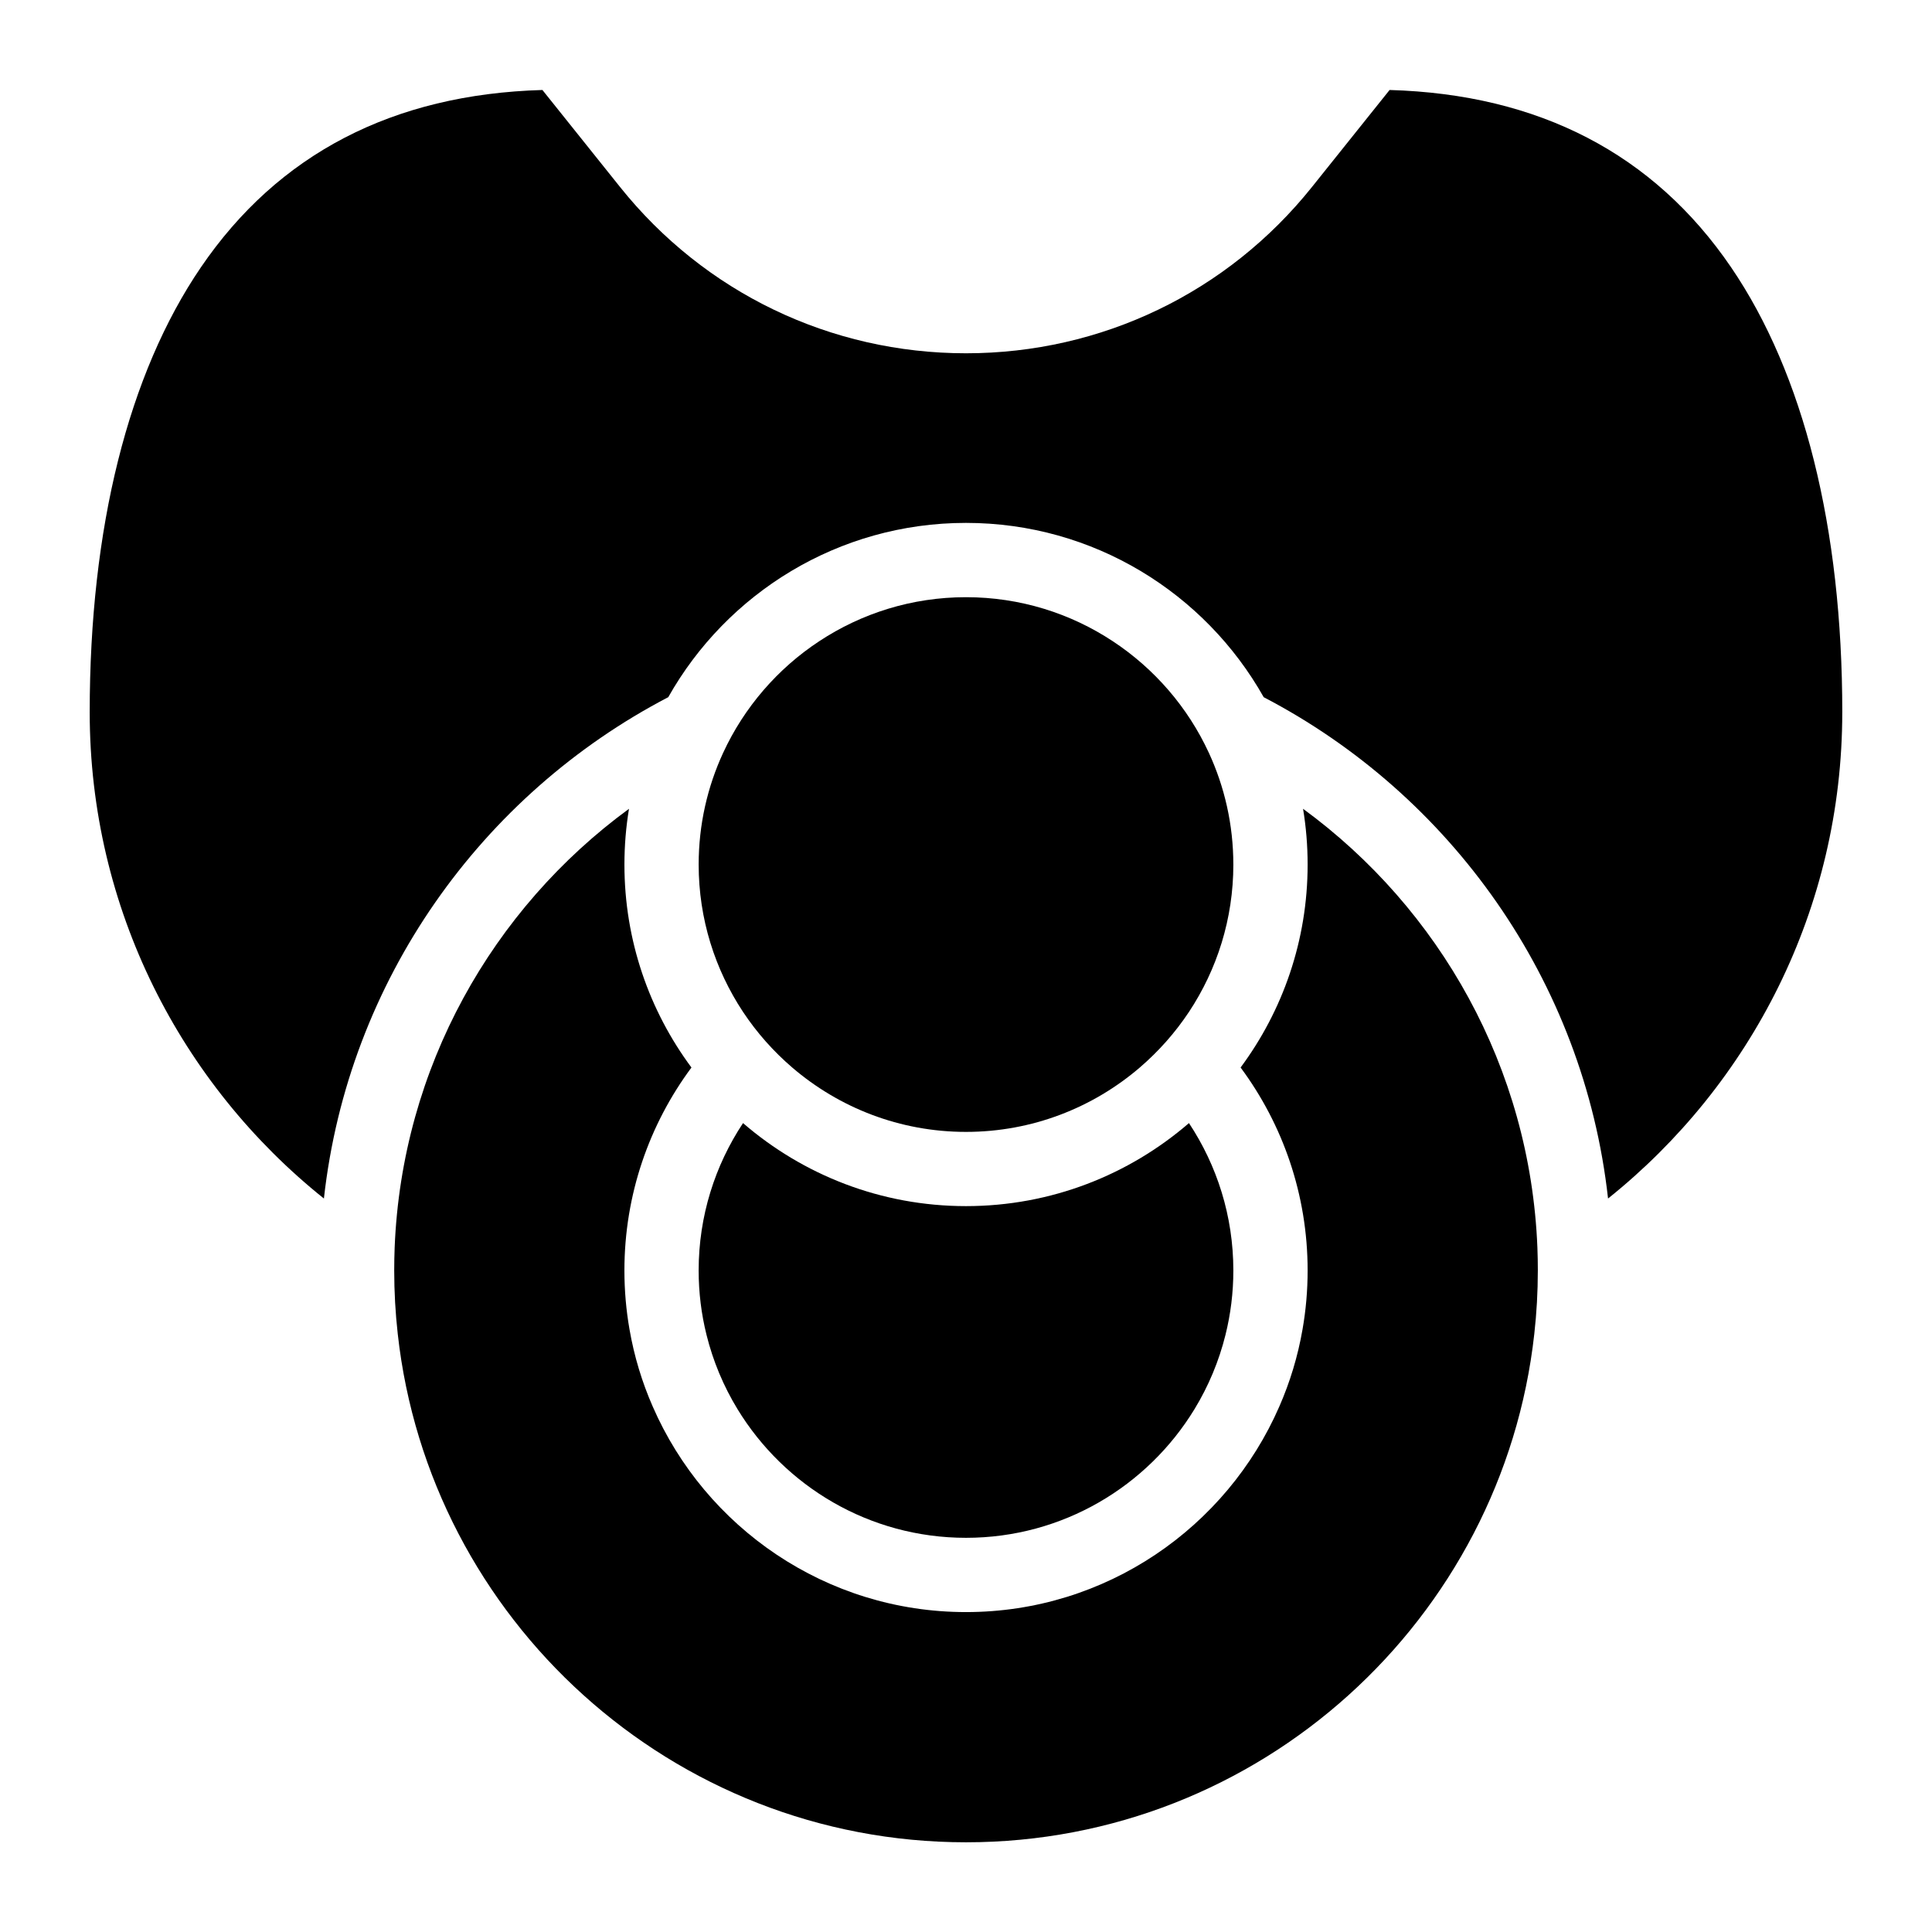
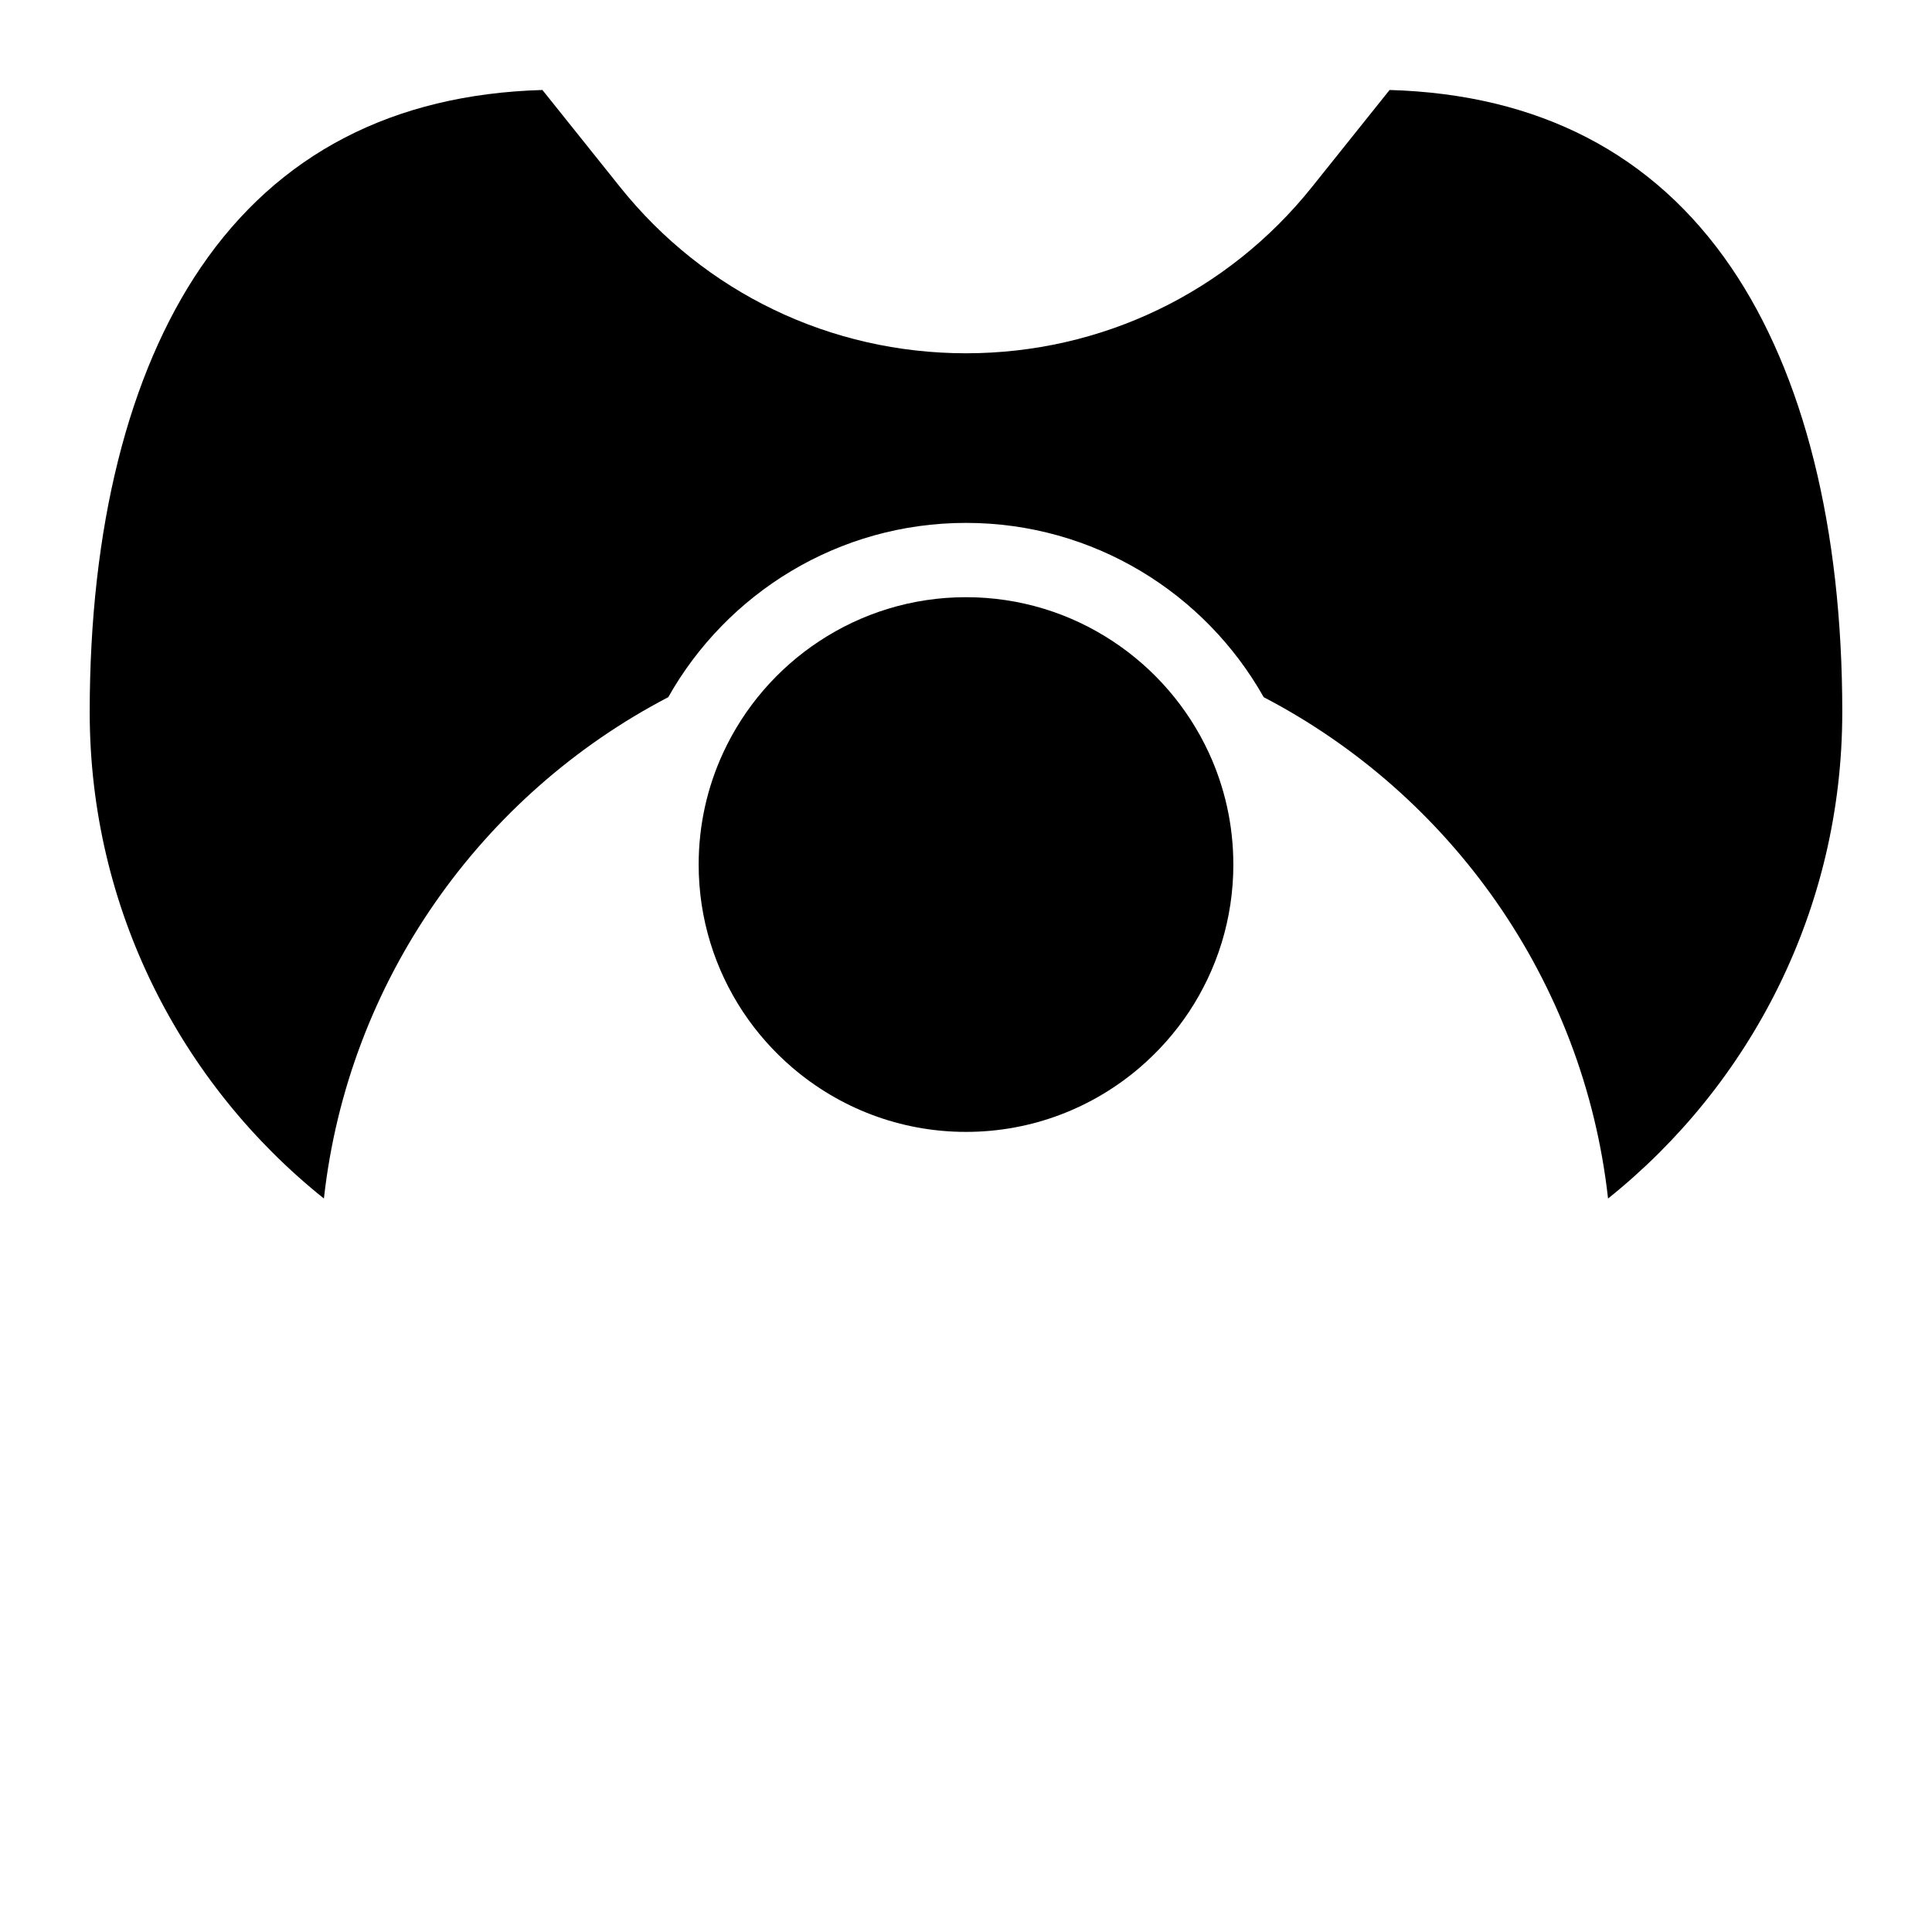
<svg xmlns="http://www.w3.org/2000/svg" fill="#000000" width="800px" height="800px" version="1.1" viewBox="144 144 512 512">
  <g>
-     <path d="m551.54 480.69c0 5.676-0.316 11.285-0.934 16.797-8.375 75.688-72.719 134.74-150.6 134.74s-142.23-59.051-150.6-134.74c-0.621-5.512-0.934-11.121-0.934-16.797 0-2.035 0.039-4.062 0.117-6.07 1.891-47.703 25.93-89.801 62.102-116.28-0.797 4.801-1.211 9.742-1.211 14.77 0 20.133 6.602 38.75 17.762 53.797-11.16 15.043-17.766 33.66-17.766 53.785 0 5.312 0.461 10.527 1.348 15.598 1.238 7.144 3.324 14.004 6.16 20.469 13.953 32.027 45.914 54.461 83.023 54.461 37.105 0 69.066-22.434 83.02-54.465 2.832-6.465 4.922-13.324 6.16-20.469 0.887-5.066 1.348-10.281 1.348-15.598 0-20.121-6.602-38.738-17.762-53.785 11.16-15.047 17.762-33.664 17.762-53.797 0-5.027-0.414-9.969-1.211-14.77 36.172 26.48 60.211 68.574 62.102 116.28 0.078 2.008 0.117 4.035 0.117 6.074z" />
-     <path d="m470.85 480.69c0 5.875-0.719 11.582-2.078 17.043-1.742 7.035-4.535 13.656-8.207 19.691-12.445 20.434-34.941 34.113-60.562 34.113-25.625 0-48.117-13.676-60.566-34.117-3.672-6.031-6.465-12.652-8.207-19.691-1.359-5.461-2.078-11.168-2.078-17.043 0-14.426 4.34-27.848 11.758-39.055 15.871 13.707 36.527 22.004 59.09 22.004s43.219-8.297 59.09-22.004c7.422 11.211 11.762 24.633 11.762 39.059z" />
    <path d="m470.85 373.11c0 14.426-4.34 27.848-11.758 39.055-3.652 5.5-8.051 10.461-13.039 14.742-12.398 10.629-28.488 17.055-46.051 17.055-17.566 0-33.652-6.426-46.051-17.055-4.988-4.281-9.387-9.238-13.039-14.742-7.418-11.207-11.758-24.629-11.758-39.055 0-10.559 2.32-20.586 6.484-29.598 5.57-12.074 14.445-22.328 25.457-29.578 11.18-7.379 24.551-11.672 38.906-11.672s27.73 4.289 38.906 11.672c11.012 7.254 19.887 17.504 25.457 29.578 4.16 9.012 6.484 19.039 6.484 29.598z" />
    <path d="m632.22 332.76c0 52.082-24.254 98.605-62.07 128.86-6.426-57.84-41.801-107.08-91.258-132.86-15.527-27.551-45.078-46.188-78.898-46.188-33.82 0-63.371 18.637-78.898 46.188-49.457 25.781-84.832 75.02-91.258 132.86-37.809-30.258-62.066-76.781-62.066-128.86 0-48.867 10.195-89.645 29.473-117.93 20.488-30.051 50.914-45.844 90.5-46.984l20.566 25.703c22.406 28.016 55.824 44.074 91.688 44.074 35.867 0 69.285-16.059 91.688-44.074l20.566-25.703c39.586 1.141 70.012 16.934 90.5 46.984 19.273 28.289 29.469 69.066 29.469 117.93z" />
  </g>
</svg>